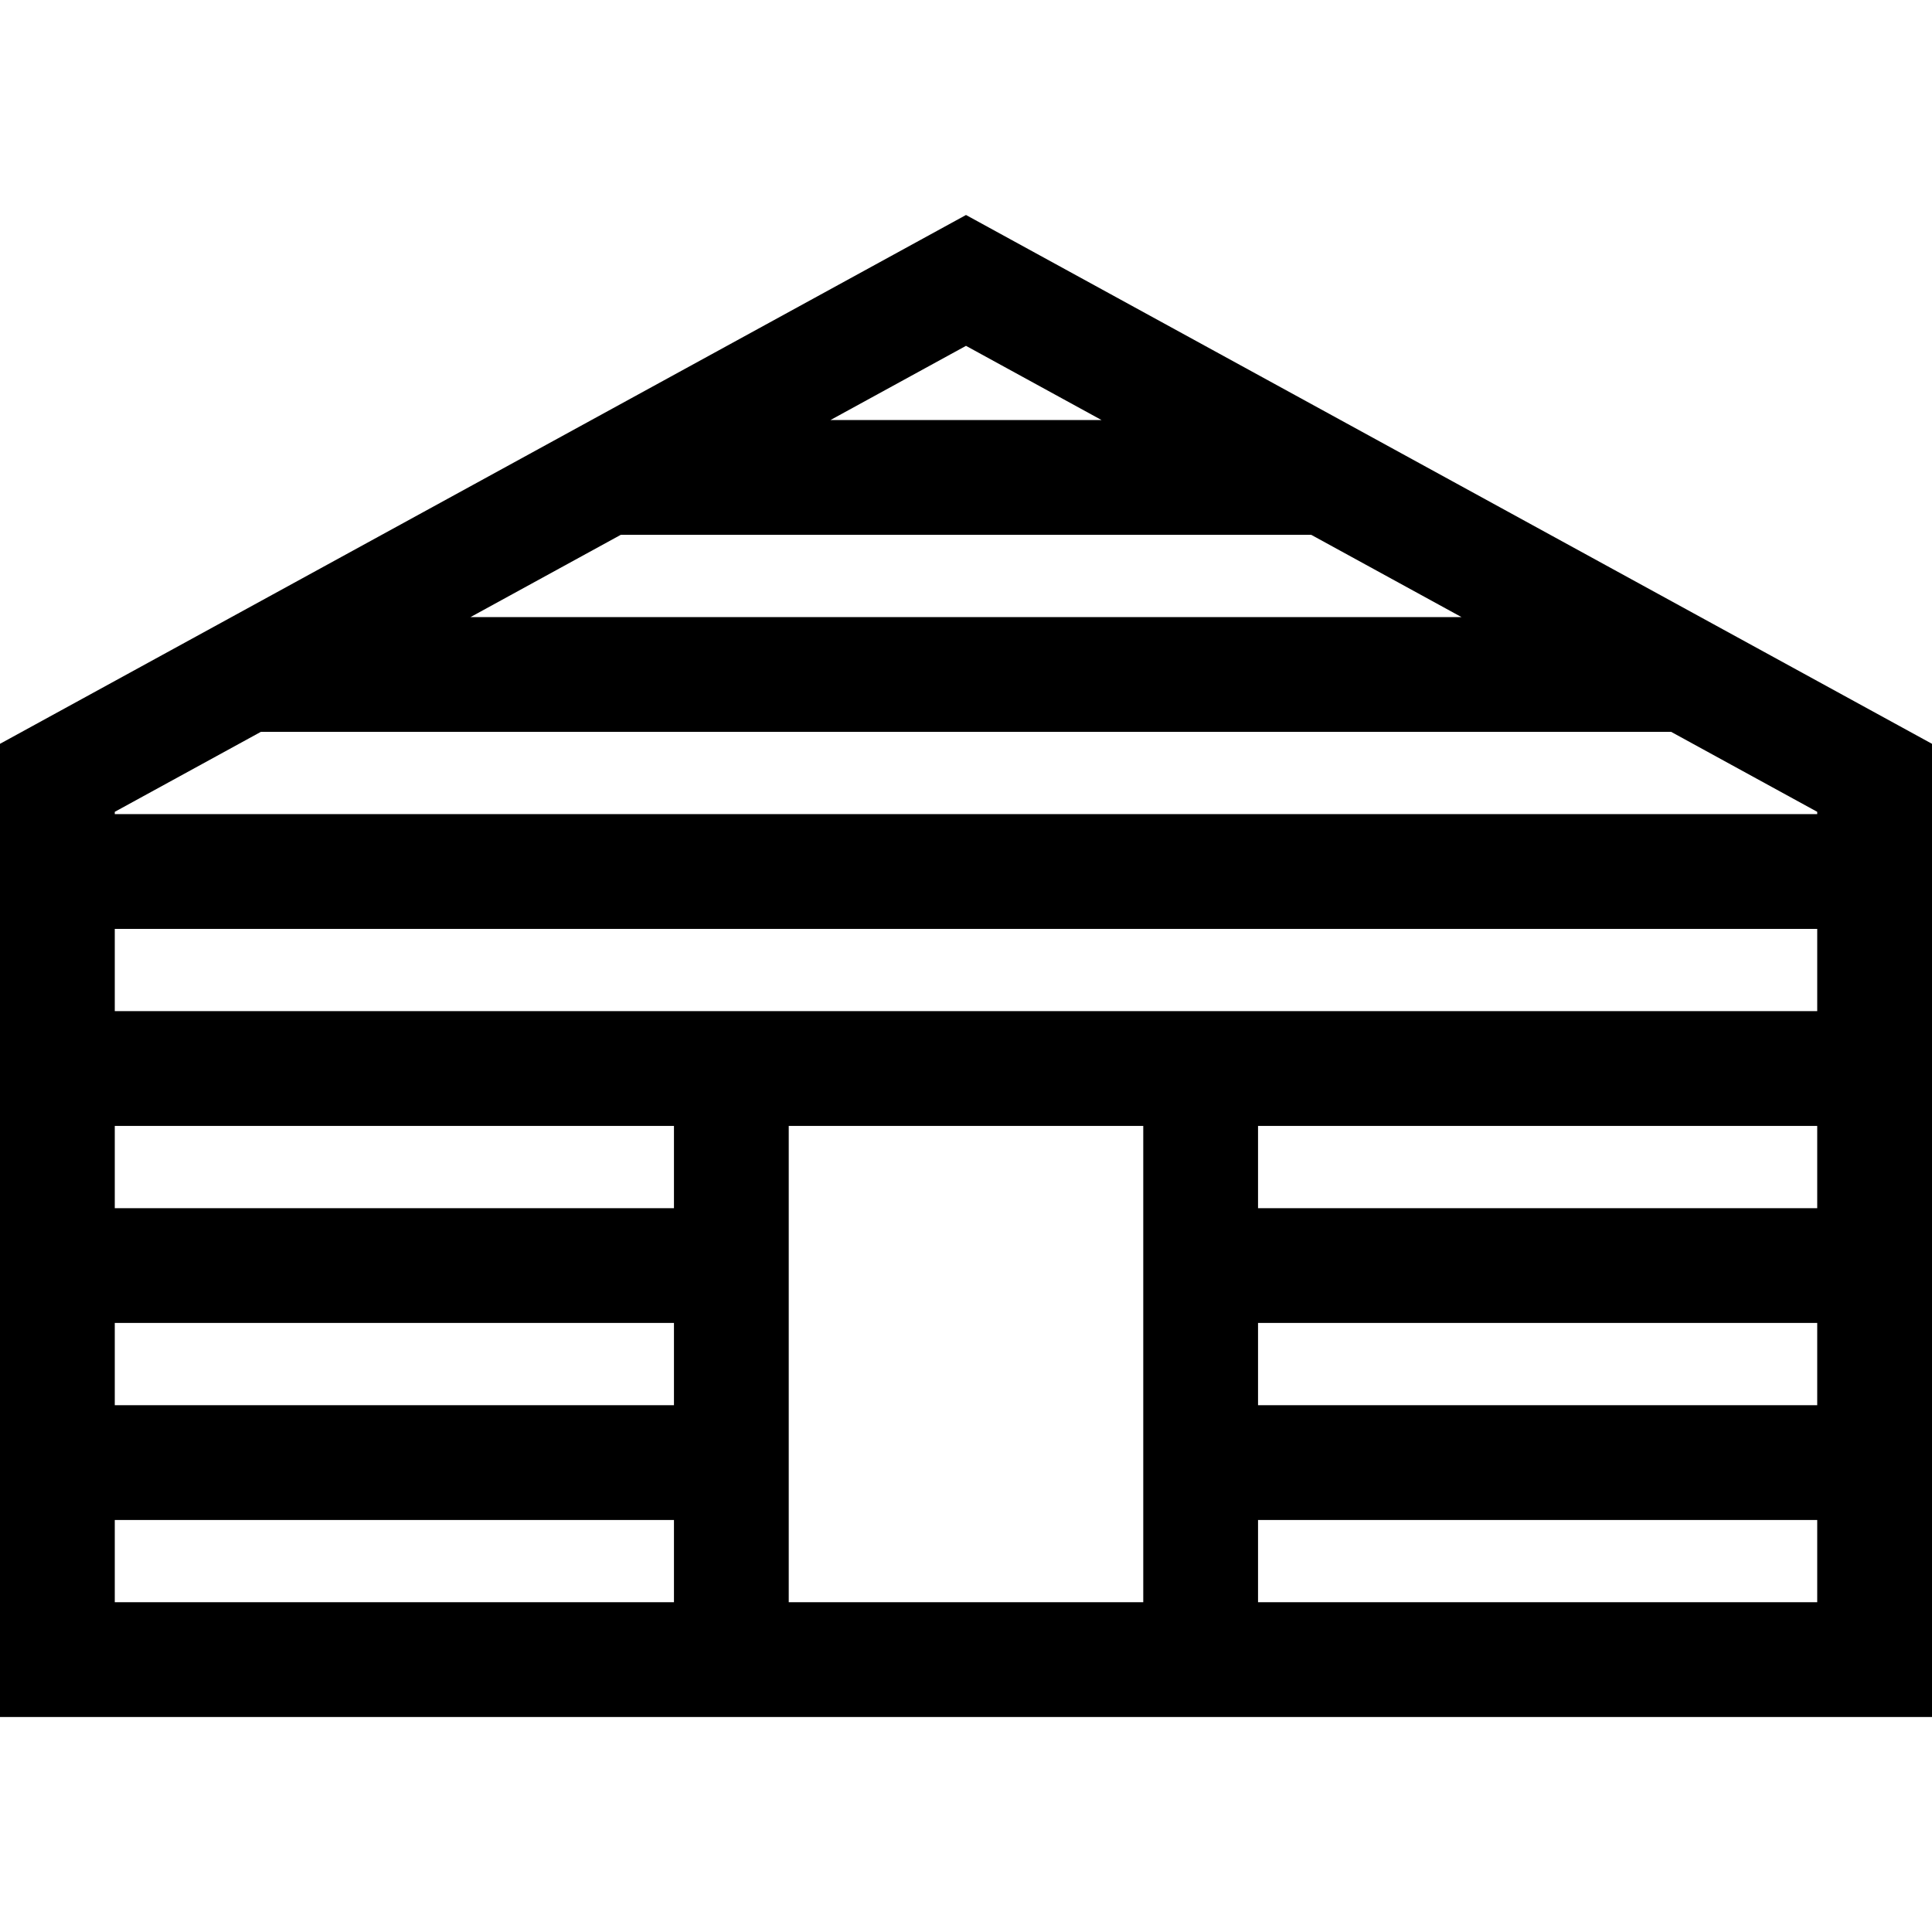
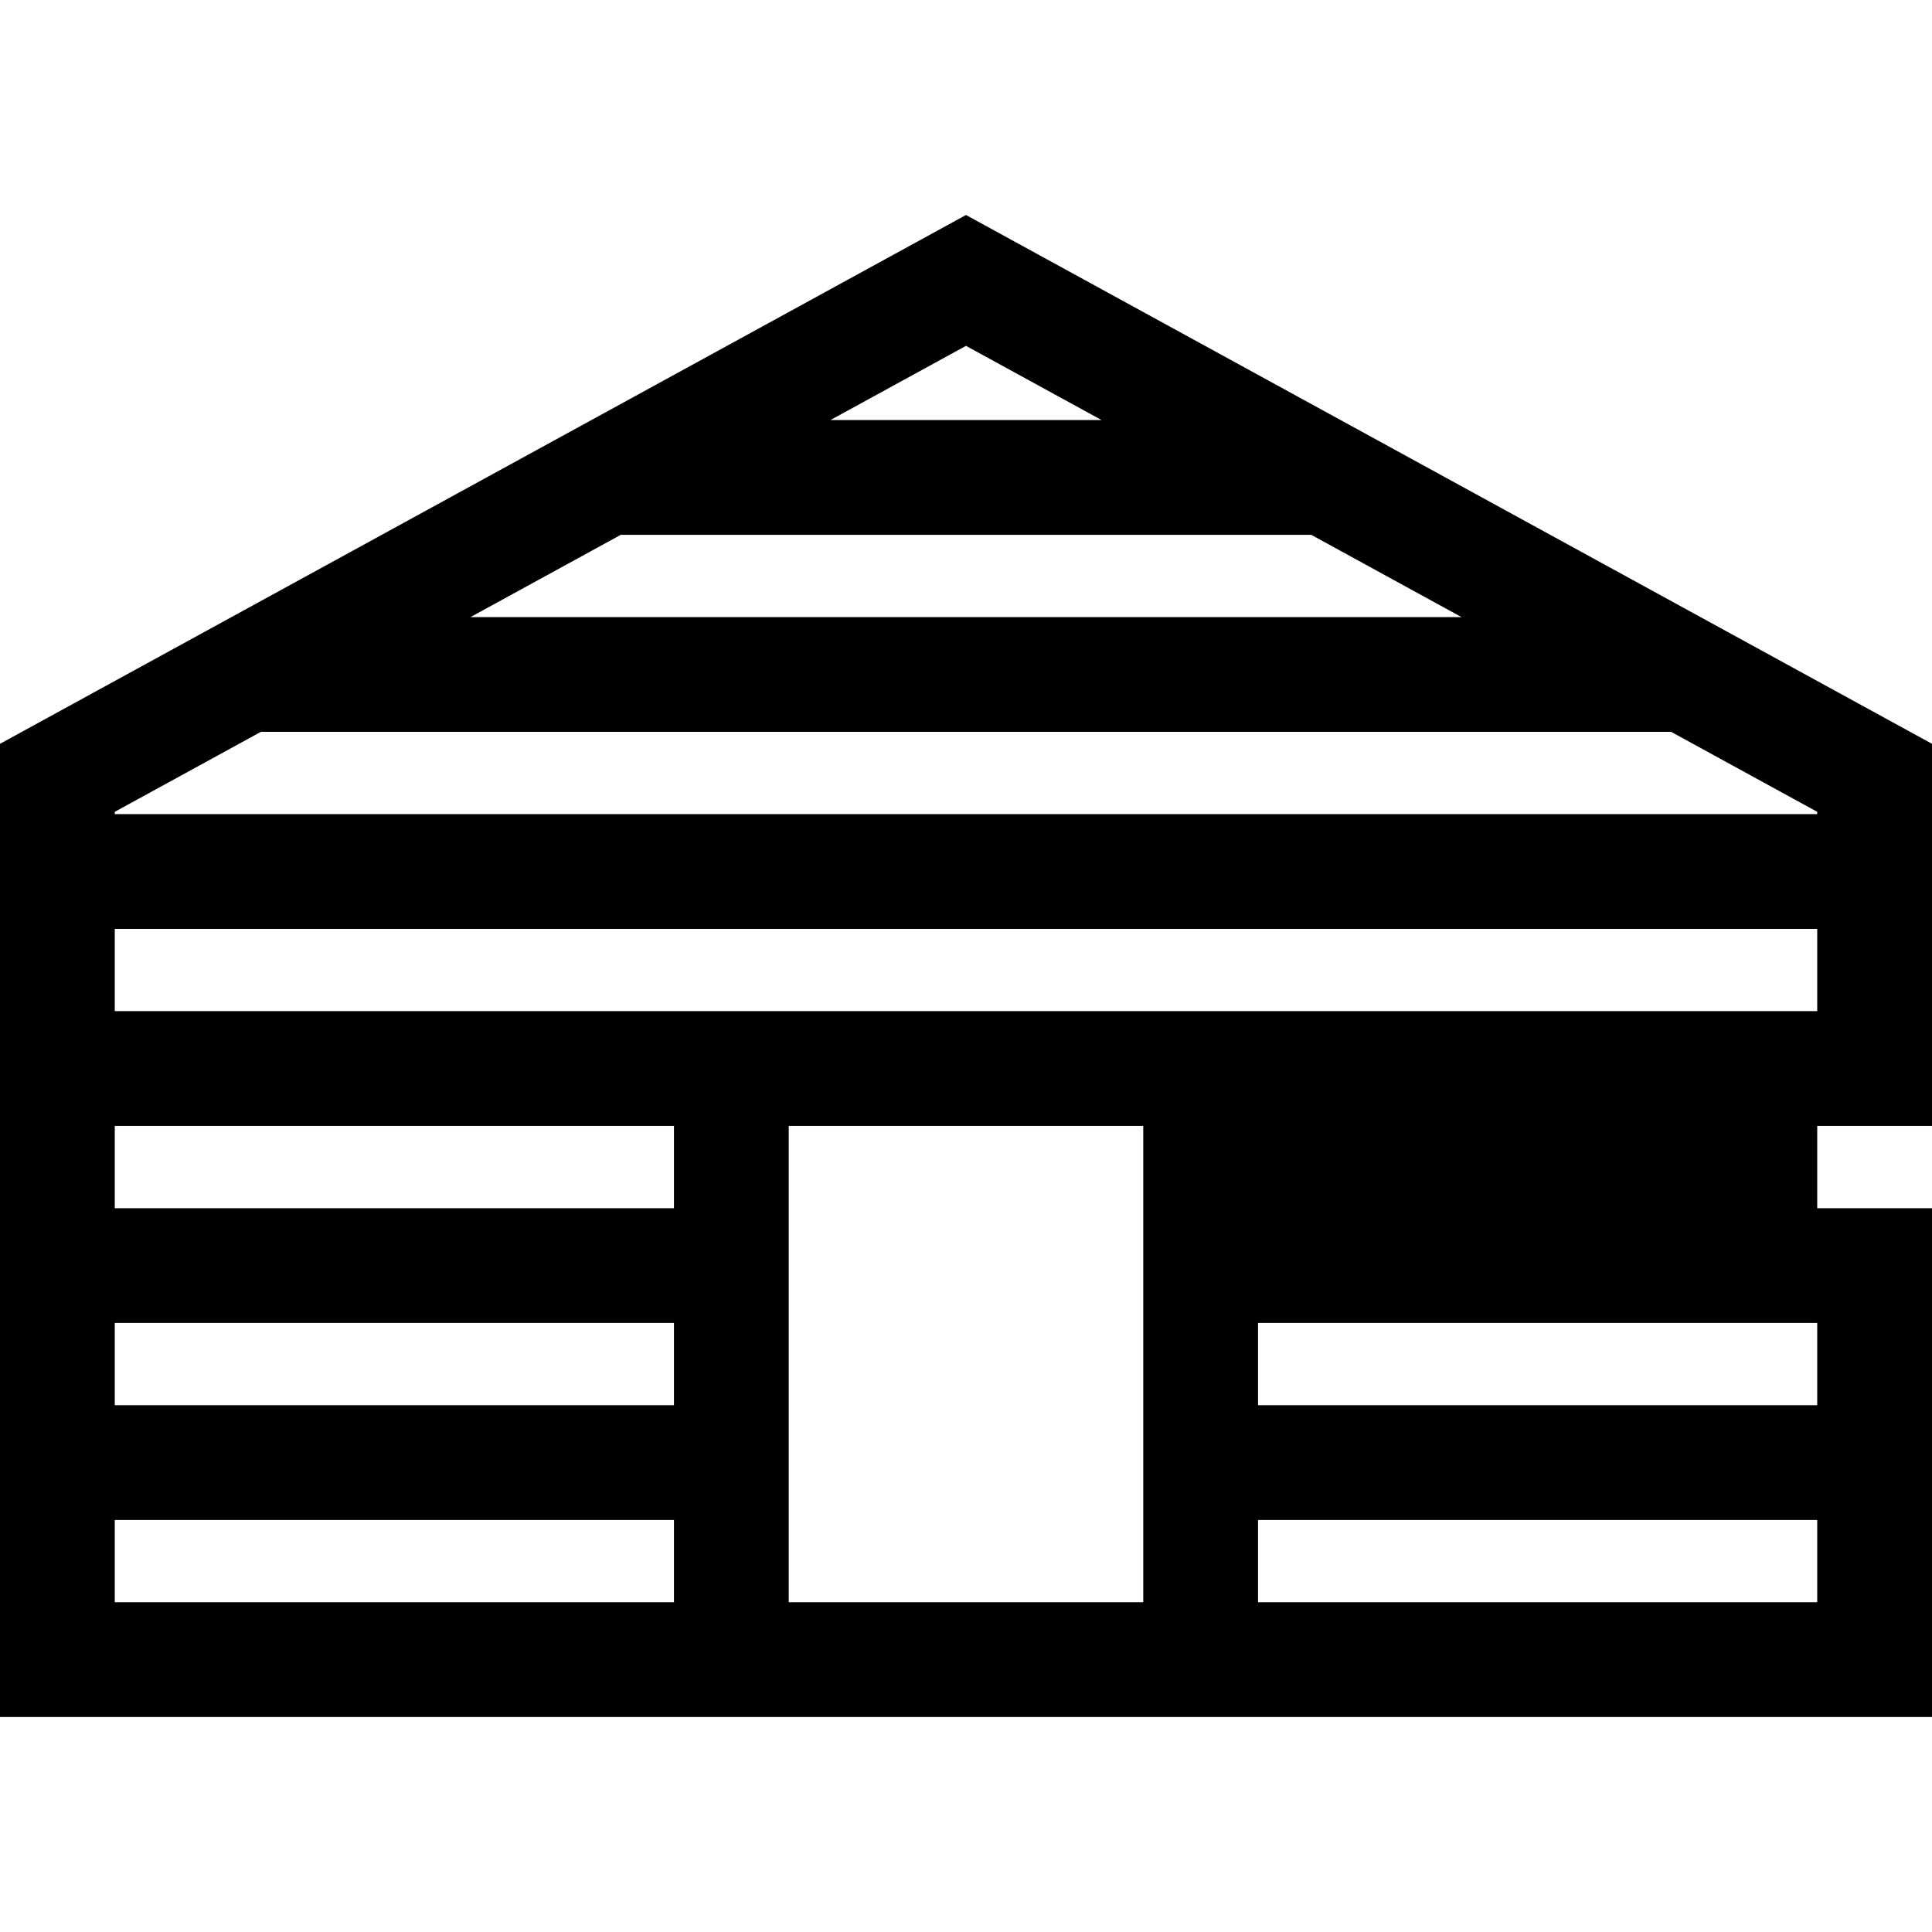
<svg xmlns="http://www.w3.org/2000/svg" fill="#000000" height="800px" width="800px" version="1.1" id="Layer_1" viewBox="0 0 512 512" xml:space="preserve">
  <g>
    <g>
-       <path d="M256,56.975L0,197.118v257.907h178.607h154.787H512V197.118L256,56.975z M255.999,91.652l35.929,19.668h-71.856    L255.999,91.652z M164.508,141.737h182.984l39.817,21.797H124.691L164.508,141.737z M30.417,215.142l38.71-21.191h373.745    l38.71,21.191v0.607H30.417V215.142z M178.607,424.608H30.417V402.81h148.189V424.608z M178.607,372.393H30.417v-21.797h148.189    V372.393z M178.607,320.179H30.417v-21.798h148.189V320.179z M302.976,424.608h-93.953V298.381h93.953V424.608z M178.607,267.964    H30.417v-21.797h451.166v21.797H333.393H178.607z M481.583,424.608H333.393V402.81h148.189V424.608z M481.583,372.393H333.393    v-21.797h148.189V372.393z M481.583,320.179H333.393v-21.798h148.189V320.179z" />
+       <path d="M256,56.975L0,197.118v257.907h178.607h154.787H512V197.118L256,56.975z M255.999,91.652l35.929,19.668h-71.856    L255.999,91.652z M164.508,141.737h182.984l39.817,21.797H124.691L164.508,141.737z M30.417,215.142l38.71-21.191h373.745    l38.71,21.191v0.607H30.417V215.142z M178.607,424.608H30.417V402.81h148.189V424.608z M178.607,372.393H30.417v-21.797h148.189    V372.393z M178.607,320.179H30.417v-21.798h148.189V320.179z M302.976,424.608h-93.953V298.381h93.953V424.608z M178.607,267.964    H30.417v-21.797h451.166v21.797H333.393H178.607z M481.583,424.608H333.393V402.81h148.189V424.608z M481.583,372.393H333.393    v-21.797h148.189V372.393z M481.583,320.179v-21.798h148.189V320.179z" />
    </g>
  </g>
</svg>